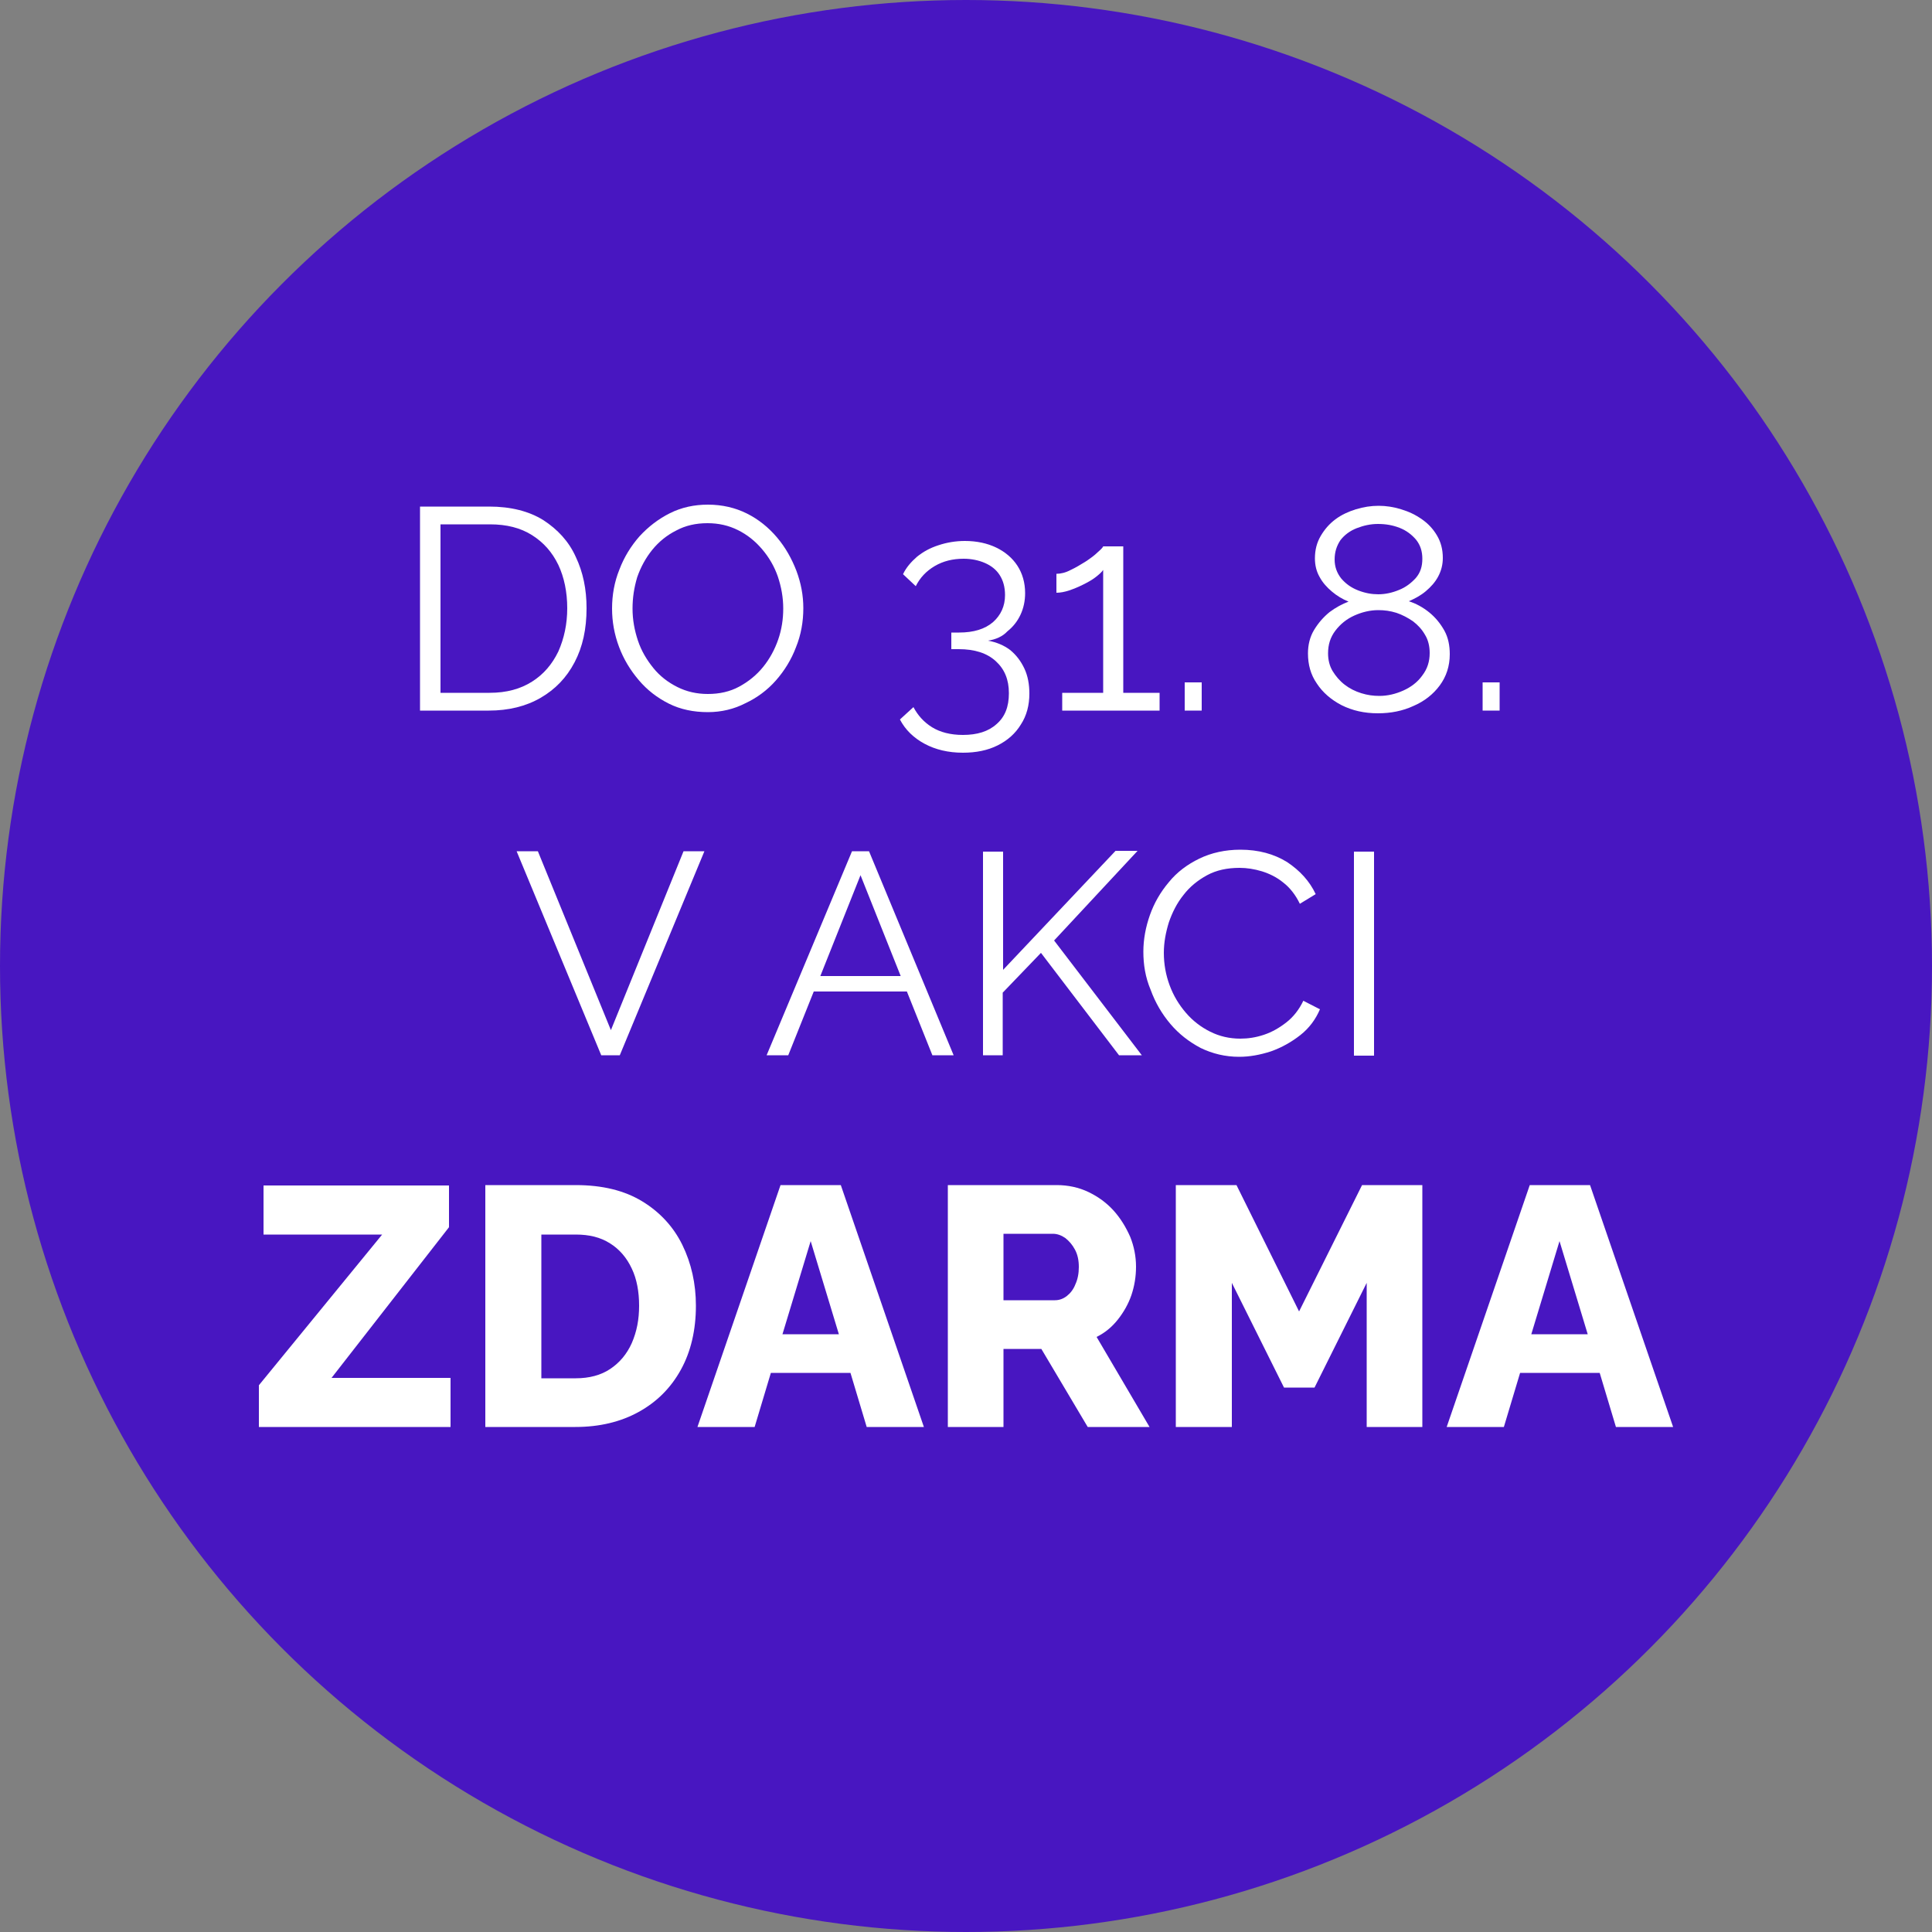
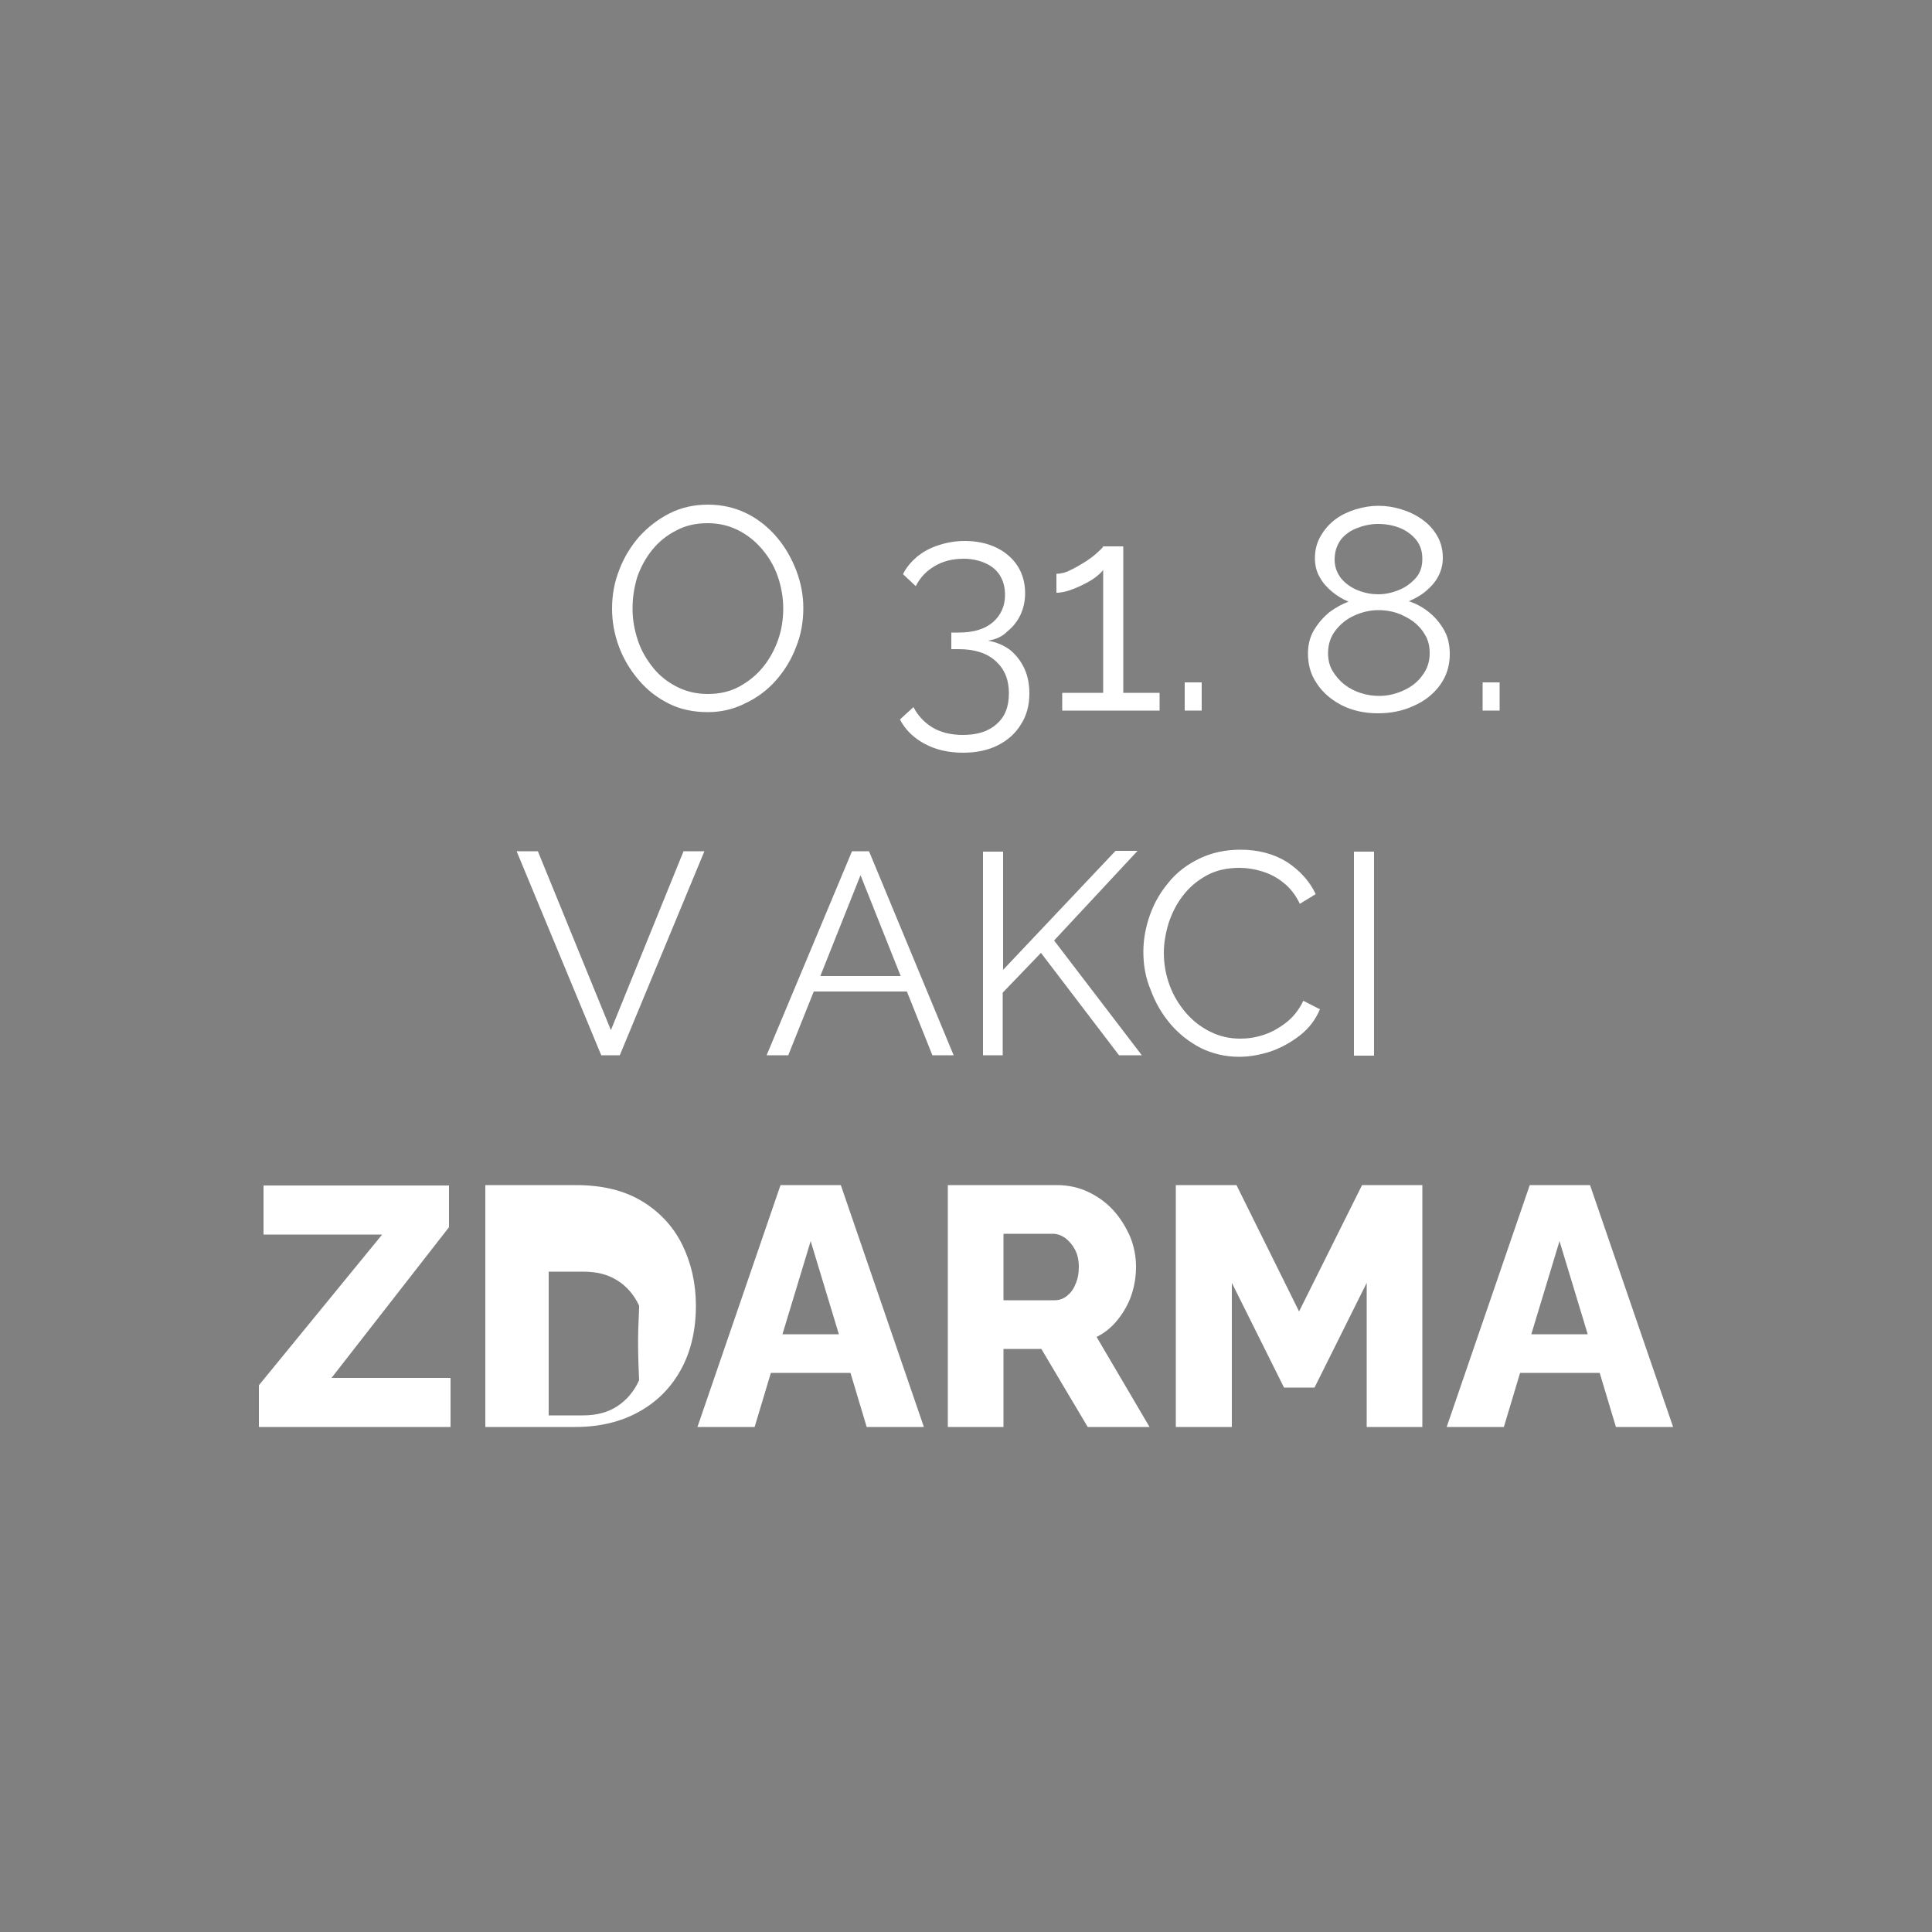
<svg xmlns="http://www.w3.org/2000/svg" id="Vrstva_1" x="0px" y="0px" viewBox="0 0 500 500" style="enable-background:new 0 0 500 500;" xml:space="preserve">
  <rect x="0" y="0" width="500" height="500" fill="#808080" stroke="none" />
  <style type="text/css">	.jsfhsfkj0{fill:#4816C1;}	.jsfhsfkj1{fill:#FFFFFF;}</style>
-   <circle class="jsfhsfkj0" cx="250" cy="250" r="250" />
  <g>
-     <path class="jsfhsfkj1" d="M108.7,183.9v-52.8h17.9c5.6,0,10.3,1.2,14,3.5c3.7,2.4,6.6,5.5,8.4,9.5c1.9,4,2.8,8.4,2.8,13.3  c0,5.4-1,10-3.1,14c-2.1,4-5,7-8.8,9.2c-3.8,2.2-8.3,3.3-13.4,3.3H108.7z M146.8,157.4c0-4.2-0.8-8-2.3-11.2  c-1.6-3.3-3.8-5.8-6.8-7.7c-3-1.9-6.6-2.8-10.9-2.8H114v43.6h12.7c4.4,0,8-1,11-2.9c3-1.9,5.2-4.5,6.8-7.8  C146,165.2,146.8,161.5,146.8,157.4z" />
    <path class="jsfhsfkj1" d="M183.2,184.3c-3.7,0-7.1-0.7-10.1-2.2c-3-1.5-5.6-3.5-7.8-6.1c-2.2-2.6-3.9-5.4-5.1-8.6  c-1.2-3.2-1.8-6.5-1.8-9.9c0-3.5,0.6-6.9,1.9-10.1c1.2-3.2,3-6.1,5.2-8.6c2.3-2.5,4.9-4.5,7.9-6c3-1.5,6.3-2.2,9.8-2.2  c3.7,0,7.1,0.8,10.1,2.3c3,1.5,5.6,3.6,7.8,6.2c2.2,2.6,3.8,5.5,5,8.6c1.2,3.2,1.8,6.4,1.8,9.7c0,3.5-0.6,6.9-1.9,10.1  c-1.2,3.2-3,6.1-5.2,8.6c-2.2,2.5-4.9,4.5-7.9,5.9C190,183.5,186.7,184.3,183.2,184.3z M163.7,157.5c0,2.9,0.5,5.6,1.4,8.3  c0.9,2.7,2.3,5,4,7.1c1.7,2.1,3.8,3.7,6.2,4.9c2.4,1.2,5,1.8,7.9,1.8c3,0,5.7-0.6,8.1-1.9c2.4-1.3,4.5-3,6.2-5.1  c1.7-2.1,3-4.5,3.9-7.1c0.9-2.6,1.3-5.3,1.3-8c0-2.9-0.5-5.6-1.4-8.3c-0.9-2.6-2.3-5-4.1-7.1c-1.8-2.1-3.8-3.7-6.2-4.9  c-2.4-1.2-5-1.8-7.9-1.8c-3,0-5.7,0.6-8.1,1.9c-2.4,1.2-4.5,2.9-6.2,5c-1.7,2.1-3,4.5-3.9,7.1C164.1,152.1,163.7,154.7,163.7,157.5  z" />
    <path class="jsfhsfkj1" d="M255.7,165.8c2.2,0.4,4.1,1.2,5.7,2.4c1.6,1.3,2.8,2.9,3.7,4.8c0.9,1.9,1.3,4.1,1.3,6.5c0,3-0.7,5.7-2.2,8  c-1.4,2.3-3.4,4.1-6,5.4c-2.6,1.3-5.6,1.9-9,1.9c-3.8,0-7.1-0.8-9.9-2.3c-2.8-1.5-5-3.6-6.4-6.3l3.5-3.2c1.1,2.1,2.7,3.9,4.8,5.2  c2.1,1.3,4.8,2,8,2c3.7,0,6.6-0.9,8.7-2.8c2.2-1.9,3.2-4.5,3.2-8c0-3.5-1.1-6.2-3.4-8.3c-2.3-2.1-5.5-3.1-9.6-3.1h-1.9v-4.3h2  c3.8,0,6.7-0.9,8.8-2.7c2-1.8,3.1-4.1,3.1-7c0-2.1-0.5-3.8-1.4-5.2c-0.9-1.4-2.2-2.4-3.8-3.1c-1.6-0.7-3.5-1.1-5.5-1.1  c-2.8,0-5.3,0.6-7.5,1.9c-2.2,1.3-3.8,3-4.9,5.2l-3.3-3.1c0.8-1.7,2.1-3.2,3.6-4.5c1.6-1.3,3.4-2.3,5.6-3c2.1-0.7,4.4-1.1,6.8-1.1  c3.1,0,5.8,0.6,8.1,1.7c2.3,1.1,4.2,2.7,5.5,4.7c1.3,2,2,4.4,2,7.1c0,2-0.4,3.9-1.2,5.6c-0.8,1.7-1.9,3.1-3.4,4.3  C259.5,164.7,257.7,165.5,255.7,165.8z" />
    <path class="jsfhsfkj1" d="M300.1,179.3v4.6h-25.2v-4.6h10.6v-31.8c-0.4,0.6-1.1,1.2-2,1.9c-0.9,0.7-2,1.3-3.2,1.9  c-1.2,0.6-2.4,1.1-3.6,1.5c-1.2,0.4-2.3,0.6-3.3,0.6v-4.9c1.1,0,2.4-0.3,3.7-1c1.3-0.6,2.6-1.4,3.9-2.2c1.2-0.8,2.3-1.6,3.1-2.4  c0.8-0.7,1.3-1.2,1.4-1.5h5.2v37.9H300.1z" />
    <path class="jsfhsfkj1" d="M306.6,183.9v-7.3h4.4v7.3H306.6z" />
    <path class="jsfhsfkj1" d="M375.2,169.3c0,3.1-0.9,5.8-2.6,8.1c-1.7,2.3-4,4.1-6.8,5.3c-2.8,1.3-5.9,1.9-9.2,1.9c-3.5,0-6.6-0.7-9.4-2.1  c-2.7-1.4-4.9-3.3-6.4-5.6c-1.6-2.3-2.3-4.9-2.3-7.8c0-2.2,0.5-4.3,1.6-6.1c1.1-1.8,2.4-3.3,4-4.6c1.6-1.2,3.3-2.1,4.9-2.7  c-1.5-0.6-3-1.5-4.3-2.6c-1.3-1.1-2.4-2.3-3.2-3.8c-0.8-1.4-1.2-3-1.2-4.8c0-2.2,0.5-4.1,1.5-5.8c1-1.7,2.2-3.1,3.8-4.3  c1.6-1.2,3.4-2,5.3-2.6c2-0.6,3.9-0.9,5.9-0.9c1.9,0,3.9,0.3,5.8,0.9c2,0.6,3.7,1.4,5.4,2.6c1.6,1.1,2.9,2.5,3.9,4.2  c1,1.7,1.5,3.6,1.5,5.8c0,1.7-0.4,3.3-1.2,4.8c-0.8,1.5-1.9,2.7-3.2,3.8c-1.3,1.1-2.8,1.9-4.4,2.6c1.9,0.6,3.7,1.6,5.3,2.9  c1.6,1.3,2.9,2.9,3.9,4.7S375.2,167.1,375.2,169.3z M370,169c0-1.8-0.4-3.4-1.2-4.7c-0.8-1.4-1.8-2.5-3.1-3.5  c-1.3-0.9-2.8-1.7-4.3-2.2c-1.6-0.5-3.1-0.7-4.7-0.7c-2.1,0-4.2,0.5-6.2,1.4c-2,0.9-3.6,2.2-4.9,3.9c-1.3,1.7-1.9,3.6-1.9,5.9  c0,1.7,0.4,3.3,1.2,4.6c0.8,1.3,1.8,2.5,3.1,3.5c1.3,1,2.7,1.7,4.3,2.2c1.6,0.5,3.1,0.7,4.7,0.7c2.1,0,4.2-0.5,6.2-1.4  c2-0.9,3.7-2.2,4.9-3.9C369.4,173.1,370,171.2,370,169z M345.4,144.8c0,1.9,0.6,3.5,1.7,4.9c1.2,1.4,2.6,2.4,4.4,3.1  c1.8,0.7,3.5,1,5.2,1c1.8,0,3.6-0.4,5.3-1.1c1.8-0.7,3.2-1.8,4.4-3.1c1.2-1.4,1.7-3,1.7-5c0-1.9-0.5-3.5-1.6-4.9  c-1.1-1.3-2.5-2.4-4.3-3.1c-1.8-0.7-3.6-1-5.6-1c-1.9,0-3.7,0.4-5.5,1.1c-1.8,0.7-3.2,1.8-4.2,3.1  C345.9,141.3,345.4,142.9,345.4,144.8z" />
    <path class="jsfhsfkj1" d="M383.7,183.9v-7.3h4.4v7.3H383.7z" />
    <path class="jsfhsfkj1" d="M139.2,220.3l18.9,46.3l18.8-46.3h5.4l-21.9,52.8h-4.8l-21.9-52.8H139.2z" />
    <path class="jsfhsfkj1" d="M220.5,220.3h4.4l21.9,52.8h-5.5l-6.6-16.5h-24.1l-6.6,16.5h-5.6L220.5,220.3z M233.1,252.6l-10.4-26.1  l-10.4,26.1H233.1z" />
    <path class="jsfhsfkj1" d="M254.4,273.2v-52.8h5.2V251l29.1-30.8h5.7l-21.6,23.2l22.7,29.7h-5.9l-20.2-26.5l-9.9,10.3v16.2H254.4z" />
    <path class="jsfhsfkj1" d="M295.9,246.3c0-3.2,0.6-6.4,1.7-9.5c1.1-3.1,2.7-5.9,4.9-8.5c2.1-2.6,4.8-4.6,7.9-6.1  c3.1-1.5,6.7-2.3,10.6-2.3c4.7,0,8.7,1.1,12.1,3.2c3.3,2.2,5.8,4.9,7.4,8.3l-4.1,2.5c-1.1-2.3-2.6-4.2-4.3-5.5  c-1.7-1.4-3.6-2.3-5.5-2.9c-2-0.6-3.9-0.9-5.8-0.9c-3.2,0-6,0.6-8.4,1.9c-2.4,1.3-4.5,3-6.1,5.1c-1.7,2.1-2.9,4.5-3.8,7.1  c-0.8,2.6-1.3,5.2-1.3,7.9c0,2.9,0.5,5.7,1.5,8.4c1,2.7,2.4,5,4.2,7.1c1.8,2.1,3.9,3.7,6.3,4.9c2.4,1.2,5,1.8,7.8,1.8  c2,0,4-0.3,6.1-1c2.1-0.7,4-1.8,5.8-3.2c1.8-1.4,3.3-3.3,4.4-5.6l4.3,2.2c-1.1,2.6-2.8,4.9-5.1,6.7c-2.3,1.8-4.8,3.2-7.6,4.2  c-2.8,0.9-5.5,1.4-8.2,1.4c-3.6,0-6.9-0.8-10-2.3c-3-1.6-5.6-3.6-7.8-6.2c-2.2-2.6-3.9-5.5-5.1-8.8  C296.4,252.9,295.9,249.6,295.9,246.3z" />
    <path class="jsfhsfkj1" d="M350.4,273.2v-52.8h5.2v52.8H350.4z" />
    <path class="jsfhsfkj1" d="M67,358.5l31.9-39H68.2v-12.7h48v10.8l-30.4,39h30.8v12.7H67V358.5z" />
-     <path class="jsfhsfkj1" d="M125.6,369.3v-62.6H149c6.9,0,12.6,1.4,17.2,4.2c4.6,2.8,8.1,6.6,10.4,11.3c2.3,4.7,3.5,10,3.5,15.7  c0,6.3-1.3,11.9-3.9,16.6c-2.6,4.7-6.2,8.3-10.9,10.9c-4.7,2.6-10.2,3.9-16.4,3.9H125.6z M165.4,337.9c0-3.6-0.6-6.9-1.9-9.6  c-1.3-2.8-3.2-5-5.6-6.5c-2.5-1.6-5.4-2.3-8.9-2.3h-8.9v37.2h8.9c3.5,0,6.5-0.8,8.9-2.4c2.4-1.6,4.3-3.8,5.6-6.7  C164.8,344.6,165.4,341.5,165.4,337.9z" />
+     <path class="jsfhsfkj1" d="M125.6,369.3v-62.6H149c6.9,0,12.6,1.4,17.2,4.2c4.6,2.8,8.1,6.6,10.4,11.3c2.3,4.7,3.5,10,3.5,15.7  c0,6.3-1.3,11.9-3.9,16.6c-2.6,4.7-6.2,8.3-10.9,10.9c-4.7,2.6-10.2,3.9-16.4,3.9H125.6z M165.4,337.9c-1.3-2.8-3.2-5-5.6-6.5c-2.5-1.6-5.4-2.3-8.9-2.3h-8.9v37.2h8.9c3.5,0,6.5-0.8,8.9-2.4c2.4-1.6,4.3-3.8,5.6-6.7  C164.8,344.6,165.4,341.5,165.4,337.9z" />
    <path class="jsfhsfkj1" d="M202,306.7h15.6l21.5,62.6h-14.8l-4.2-14h-20.6l-4.2,14h-14.8L202,306.7z M217.1,345.3l-7.3-24.1l-7.3,24.1  H217.1z" />
    <path class="jsfhsfkj1" d="M245.3,369.3v-62.6h28.2c2.9,0,5.7,0.6,8.2,1.8c2.5,1.2,4.7,2.8,6.5,4.8c1.8,2,3.2,4.3,4.3,6.8  c1,2.5,1.5,5.1,1.5,7.7c0,2.6-0.4,5-1.2,7.4c-0.8,2.3-2,4.4-3.5,6.3c-1.5,1.9-3.3,3.4-5.5,4.5l13.7,23.3h-16l-12-20.2h-9.8v20.2  H245.3z M259.7,336.5H273c1.2,0,2.2-0.4,3.1-1.1c0.9-0.7,1.7-1.7,2.2-3c0.6-1.3,0.9-2.8,0.9-4.5c0-1.7-0.3-3.2-1-4.5  c-0.7-1.3-1.5-2.2-2.5-3c-1-0.7-2.1-1.1-3.2-1.1h-12.8V336.5z" />
    <path class="jsfhsfkj1" d="M353.7,369.3V332l-13.5,27.1h-7.9L318.8,332v37.3h-14.5v-62.6H320l16.2,32.7l16.3-32.7h15.6v62.6H353.7z" />
    <path class="jsfhsfkj1" d="M395.9,306.7h15.6l21.5,62.6h-14.8l-4.2-14h-20.6l-4.2,14h-14.8L395.9,306.7z M410.9,345.3l-7.3-24.1  l-7.3,24.1H410.9z" />
  </g>
</svg>